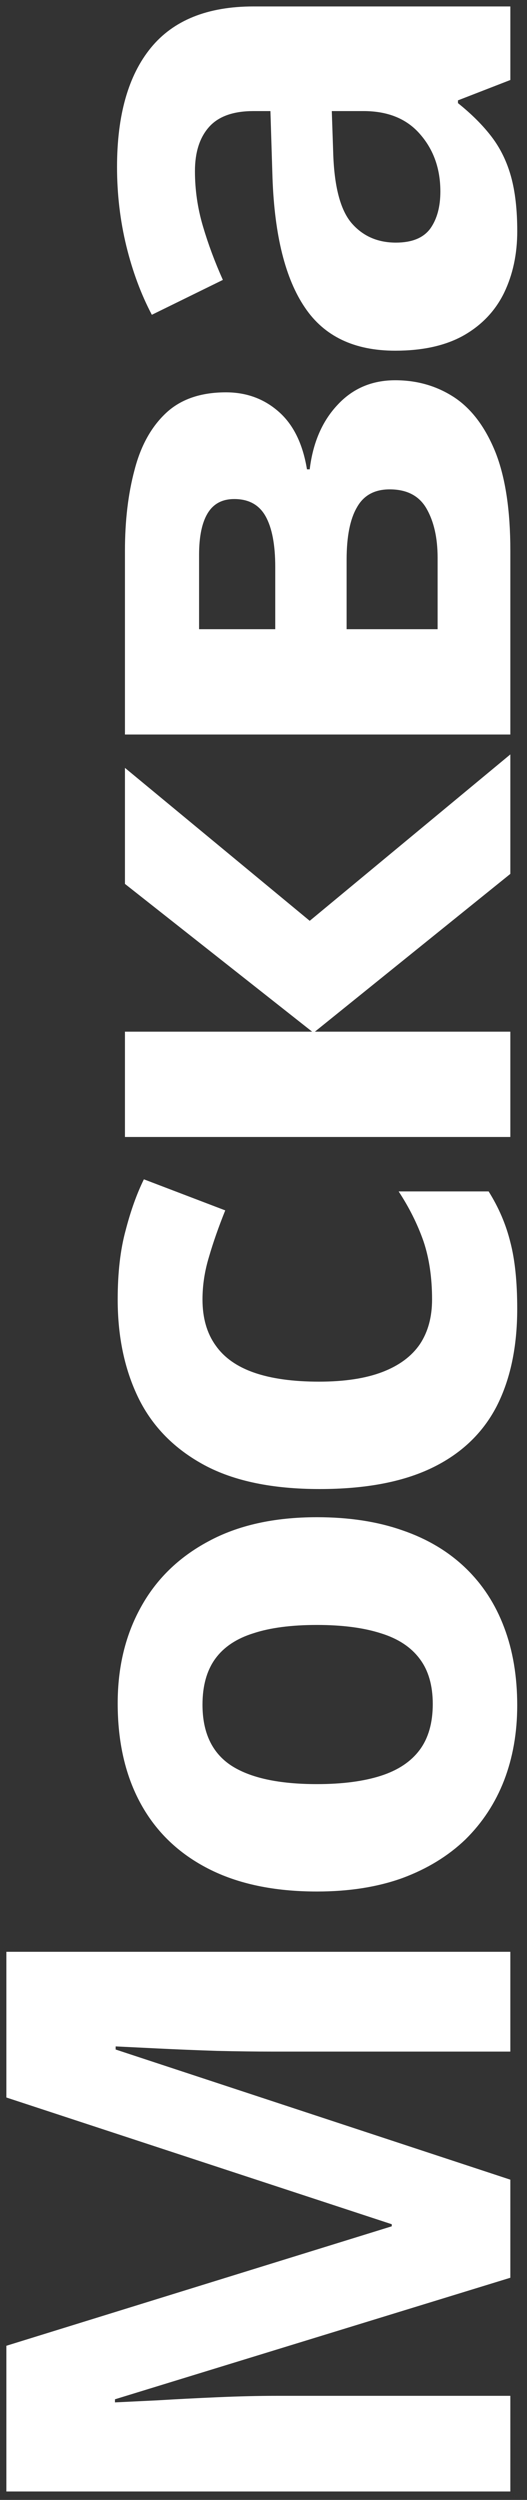
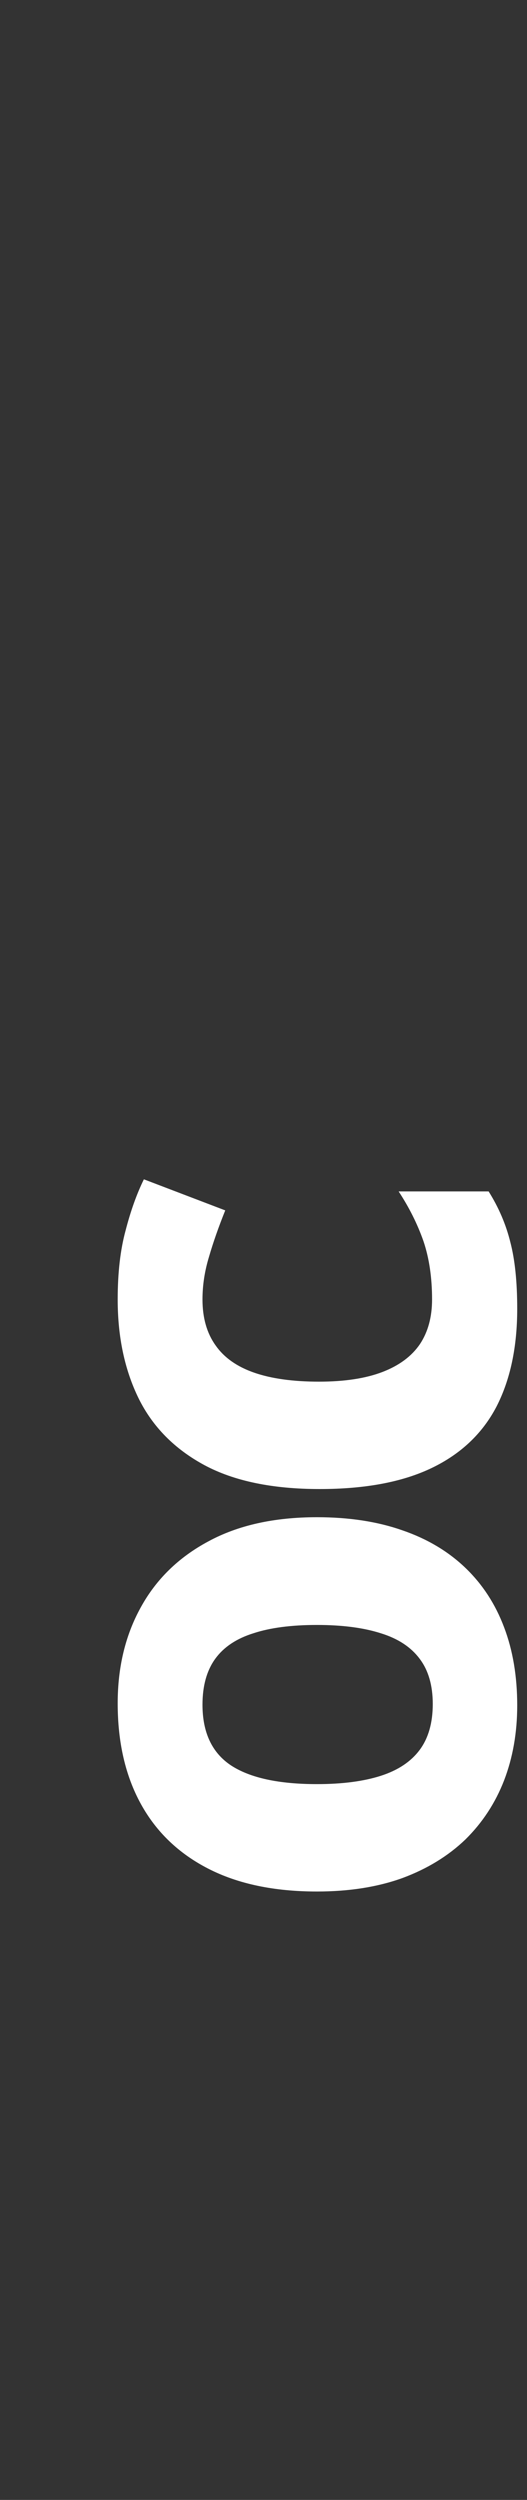
<svg xmlns="http://www.w3.org/2000/svg" width="53" height="251" viewBox="0 0 53 251" fill="none">
  <rect x="0" y="0" width="53" height="251" fill="#333333" stroke="none" />
-   <path d="M11.77 16.768C11.77 11.568 12.902 7.581 15.167 4.807C17.432 2.034 20.876 0.647 25.498 0.647L51.326 0.647L51.326 8.031L46.056 10.077L46.056 10.354C47.443 11.464 48.575 12.596 49.454 13.752C50.332 14.907 50.979 16.236 51.395 17.738C51.811 19.241 52.019 21.067 52.019 23.216C52.019 25.504 51.58 27.561 50.702 29.387C49.823 31.19 48.483 32.611 46.68 33.651C44.854 34.691 42.543 35.211 39.747 35.211C35.633 35.211 32.605 33.767 30.664 30.878C28.699 27.989 27.613 23.655 27.405 17.877L27.197 11.152L25.498 11.152C23.464 11.152 21.974 11.683 21.026 12.746C20.078 13.809 19.605 15.289 19.605 17.184C19.605 19.056 19.87 20.893 20.402 22.696C20.933 24.499 21.604 26.302 22.413 28.104L15.271 31.606C14.185 29.549 13.33 27.249 12.706 24.707C12.082 22.141 11.77 19.495 11.77 16.768ZM33.368 11.152L33.506 15.242C33.599 18.663 34.211 21.044 35.344 22.384C36.476 23.701 37.967 24.36 39.816 24.36C41.434 24.36 42.589 23.886 43.283 22.939C43.953 21.991 44.288 20.755 44.288 19.229C44.288 16.964 43.618 15.057 42.277 13.509C40.937 11.937 39.03 11.152 36.557 11.152L33.368 11.152Z" fill="white" />
-   <path d="M22.724 39.392C24.804 39.392 26.584 40.051 28.063 41.368C29.519 42.662 30.455 44.581 30.871 47.123L31.148 47.123C31.472 44.442 32.408 42.281 33.956 40.64C35.482 38.999 37.412 38.179 39.746 38.179C41.965 38.179 43.953 38.757 45.709 39.912C47.442 41.068 48.818 42.905 49.834 45.424C50.828 47.944 51.325 51.237 51.325 55.305L51.325 73.748L12.566 73.748L12.566 55.305C12.566 52.277 12.89 49.561 13.537 47.158C14.161 44.754 15.213 42.859 16.692 41.472C18.171 40.085 20.182 39.392 22.724 39.392ZM39.191 49.134C37.666 49.134 36.568 49.735 35.898 50.937C35.205 52.115 34.858 53.872 34.858 56.206L34.858 63.174L44.01 63.174L44.01 55.998C44.01 54.01 43.641 52.37 42.901 51.075C42.161 49.781 40.925 49.134 39.191 49.134ZM23.556 50.105C22.354 50.105 21.465 50.578 20.887 51.526C20.309 52.474 20.02 53.872 20.02 55.721L20.02 63.174L27.682 63.174L27.682 56.934C27.682 54.692 27.358 52.993 26.711 51.838C26.064 50.682 25.012 50.105 23.556 50.105Z" fill="white" />
-   <path d="M12.566 88.746L12.566 77.097L31.148 92.455L51.325 75.745L51.325 87.74L31.669 103.583L51.325 103.583L51.325 114.157L12.566 114.157L12.566 103.583L31.391 103.583L12.566 88.746Z" fill="white" />
  <path d="M52.016 131.408C52.016 135.244 51.323 138.515 49.936 141.219C48.526 143.923 46.354 145.98 43.419 147.39C40.483 148.8 36.727 149.505 32.151 149.505C27.413 149.505 23.554 148.707 20.572 147.112C17.568 145.495 15.361 143.264 13.951 140.422C12.541 137.556 11.836 134.239 11.836 130.472C11.836 127.791 12.102 125.48 12.633 123.538C13.142 121.574 13.754 119.863 14.471 118.407L22.652 121.527C21.982 123.192 21.439 124.74 21.023 126.173C20.584 127.606 20.364 129.039 20.364 130.472C20.364 132.321 20.803 133.858 21.682 135.083C22.537 136.308 23.831 137.22 25.564 137.821C27.298 138.422 29.47 138.723 32.082 138.723C34.648 138.723 36.774 138.399 38.461 137.752C40.148 137.105 41.408 136.169 42.24 134.944C43.049 133.719 43.453 132.228 43.453 130.472C43.453 128.276 43.164 126.323 42.586 124.613C41.986 122.903 41.154 121.239 40.09 119.621L49.139 119.621C50.156 121.239 50.884 122.937 51.323 124.717C51.785 126.473 52.016 128.704 52.016 131.408Z" fill="white" />
  <path d="M31.874 152.333C35.11 152.333 37.976 152.773 40.472 153.651C42.968 154.506 45.083 155.766 46.816 157.43C48.526 159.071 49.821 161.058 50.699 163.393C51.577 165.704 52.016 168.315 52.016 171.228C52.016 173.955 51.577 176.462 50.699 178.75C49.821 181.015 48.526 182.992 46.816 184.679C45.083 186.343 42.968 187.637 40.472 188.562C37.976 189.463 35.11 189.914 31.874 189.914C27.575 189.914 23.935 189.151 20.954 187.625C17.972 186.1 15.707 183.928 14.159 181.108C12.61 178.288 11.836 174.925 11.836 171.02C11.836 167.391 12.61 164.178 14.159 161.382C15.707 158.562 17.972 156.355 20.954 154.76C23.935 153.142 27.575 152.333 31.874 152.333ZM31.874 179.132C34.416 179.132 36.554 178.854 38.288 178.3C40.021 177.745 41.327 176.878 42.205 175.7C43.083 174.521 43.523 172.984 43.523 171.089C43.523 169.217 43.083 167.703 42.205 166.547C41.327 165.369 40.021 164.514 38.288 163.982C36.554 163.427 34.416 163.15 31.874 163.15C29.309 163.15 27.182 163.427 25.495 163.982C23.785 164.514 22.502 165.369 21.647 166.547C20.792 167.726 20.364 169.263 20.364 171.158C20.364 173.955 21.323 175.989 23.242 177.26C25.16 178.508 28.037 179.132 31.874 179.132Z" fill="white" />
-   <path d="M51.325 228.693L11.561 240.896L11.561 241.208C12.509 241.162 13.942 241.093 15.86 241C17.755 240.885 19.777 240.781 21.927 240.688C24.076 240.596 26.018 240.55 27.751 240.55L51.325 240.55L51.325 250.153L0.641 250.153L0.641 235.523L39.399 223.528L39.399 223.32L0.641 210.596L0.641 195.967L51.325 195.967L51.325 205.986L27.335 205.986C25.74 205.986 23.903 205.962 21.823 205.916C19.743 205.847 17.767 205.766 15.895 205.674C13.999 205.581 12.578 205.512 11.63 205.466L11.63 205.778L51.325 218.847L51.325 228.693Z" fill="white" />
</svg>